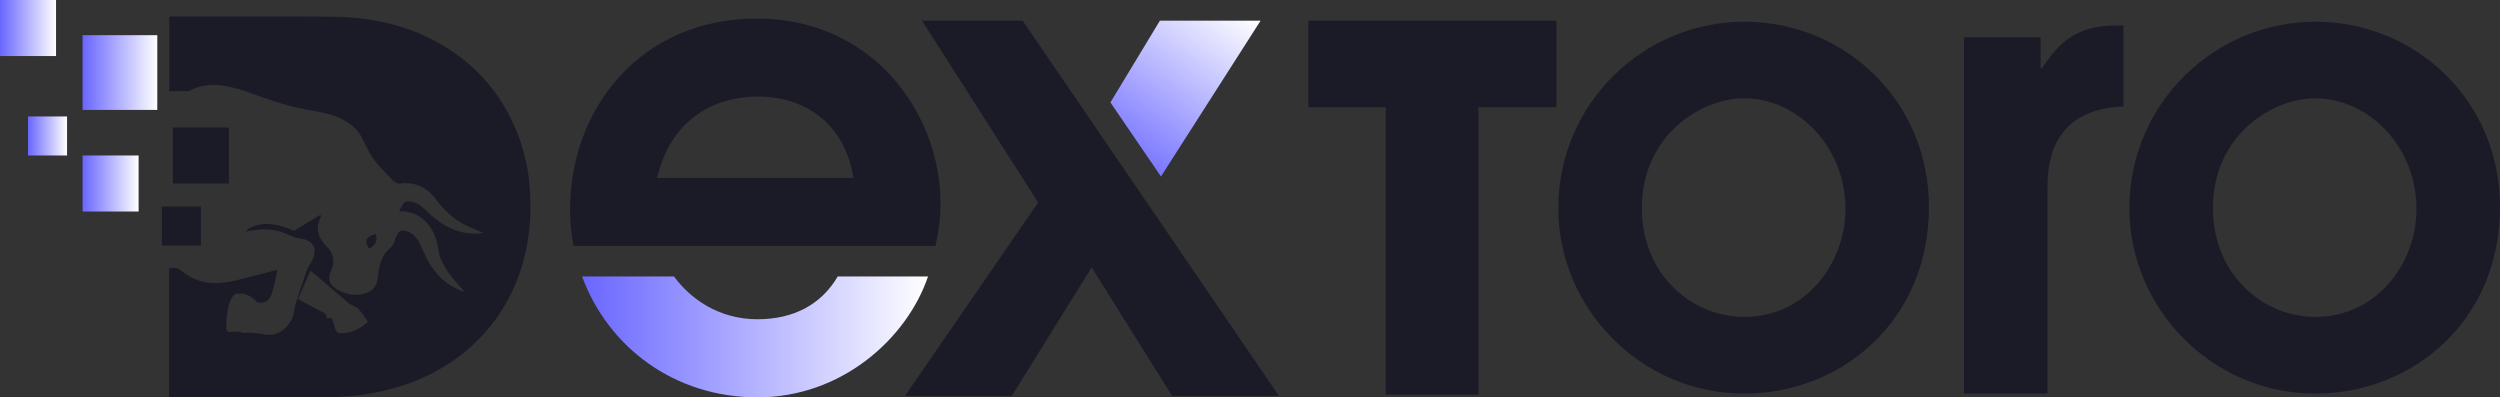
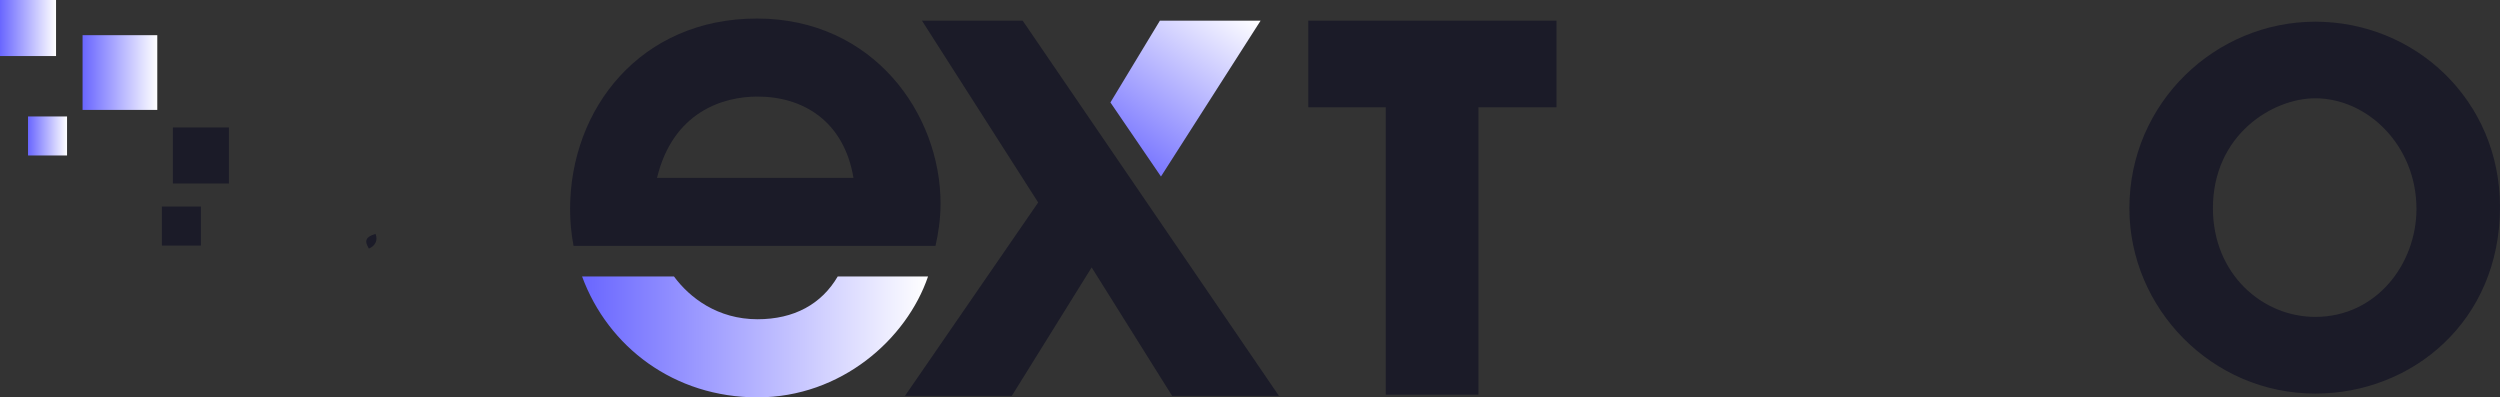
<svg xmlns="http://www.w3.org/2000/svg" xmlns:xlink="http://www.w3.org/1999/xlink" id="Layer_1" data-name="Layer 1" viewBox="0 0 331.88 52.75">
  <rect x="0" y="0" width="331.88" height="52.75" fill="#333333" stroke="none" />
  <defs>
    <style>
      .cls-1 {
        fill: url(#linear-gradient-2);
      }

      .cls-2 {
        fill: url(#linear-gradient-6);
      }

      .cls-3 {
        fill: url(#linear-gradient-5);
      }

      .cls-4 {
        fill: #1b1b28;
      }

      .cls-5 {
        fill: url(#linear-gradient-3);
      }

      .cls-6 {
        fill: url(#linear-gradient);
      }

      .cls-7 {
        fill: url(#linear-gradient-4);
      }
    </style>
    <linearGradient id="linear-gradient" x1="77.27" y1="44.72" x2="123.2" y2="44.72" gradientUnits="userSpaceOnUse">
      <stop offset="0" stop-color="#6966ff" />
      <stop offset="1" stop-color="#fff" />
    </linearGradient>
    <linearGradient id="linear-gradient-2" x1="163.36" y1=".05" x2="147.41" y2="22.39" gradientUnits="userSpaceOnUse">
      <stop offset="0" stop-color="#fff" />
      <stop offset="1" stop-color="#6966ff" />
    </linearGradient>
    <linearGradient id="linear-gradient-3" x1="10.96" y1="9.62" x2="20.88" y2="9.62" xlink:href="#linear-gradient" />
    <linearGradient id="linear-gradient-4" x1="0" y1="3.72" x2="7.44" y2="3.72" xlink:href="#linear-gradient" />
    <linearGradient id="linear-gradient-5" x1="10.96" y1="24.36" x2="18.4" y2="24.36" xlink:href="#linear-gradient" />
    <linearGradient id="linear-gradient-6" x1="3.72" y1="18.05" x2="8.9" y2="18.05" xlink:href="#linear-gradient" />
  </defs>
  <path class="cls-4" d="M183.96,14.24h-10.28V2.74h32.95V14.24h-10.36V52.39h-12.31V14.24Z" />
-   <path class="cls-4" d="M206.87,27.65c0-14.01,11.42-24.77,24.68-24.77s24.52,10.42,24.52,24.6c0,15.18-11.67,24.77-24.52,24.77-13.76,0-24.68-11.34-24.68-24.6Zm38.11,.08c0-8.42-6.5-14.68-13.43-14.68-5.75,0-13.59,4.92-13.59,14.59,0,8.76,6.59,14.43,13.59,14.43,8.09,0,13.43-7.01,13.43-14.34Z" />
-   <path class="cls-4" d="M260.72,4.96h10.17v4.09h.17c2.09-3,4.17-5.67,9.92-5.67h.92V14.13c-10.09,.42-10.09,8.34-10.09,11.09v27.02h-11.09V4.96Z" />
  <path class="cls-6" d="M111.21,36.7c-2.15,3.68-5.8,5.68-10.65,5.68-5.3,0-9.01-2.86-11.09-5.68h-12.2c3.45,9.36,12.22,16.05,23.29,16.05s19.79-7.69,22.64-16.05h-11.98Z" />
  <path class="cls-4" d="M124.19,32.64c.34-1.52,.67-3.45,.67-5.63,0-11.89-8.92-24.55-24.38-24.55s-24.8,11.98-24.8,25.31c0,1.67,.16,3.29,.46,4.87h48.05Zm-23.63-19.82c6.03,0,11.47,3.23,12.74,10.79h-26.08c2.12-8.75,8.75-10.79,13.33-10.79Z" />
  <polygon class="cls-4" points="135.76 2.74 122.39 2.74 137.82 26.88 120.14 52.55 134.32 52.55 144.92 35.5 155.6 52.55 169.78 52.55 135.76 2.74" />
  <polygon class="cls-1" points="154.12 23.43 167.35 2.74 153.98 2.74 147.41 13.6 154.12 23.43" />
  <path class="cls-4" d="M282.68,27.65c0-14.01,11.42-24.77,24.68-24.77s24.52,10.42,24.52,24.6c0,15.18-11.67,24.77-24.52,24.77-13.76,0-24.68-11.34-24.68-24.6Zm38.11,.08c0-8.42-6.5-14.68-13.43-14.68-5.75,0-13.59,4.92-13.59,14.59,0,8.76,6.59,14.43,13.59,14.43,8.09,0,13.43-7.01,13.43-14.34Z" />
  <path class="cls-4" d="M49.85,31.04c-1.32,.43-1.51,.9-.88,1.96,.88-.37,1.22-1.14,.88-1.96" />
  <rect class="cls-5" x="10.96" y="4.67" width="9.92" height="9.92" />
  <rect class="cls-4" x="22.95" y="16.92" width="7.44" height="7.44" />
  <rect class="cls-7" y="0" width="7.44" height="7.44" />
-   <rect class="cls-3" x="10.96" y="20.64" width="7.44" height="7.44" />
  <rect class="cls-4" x="21.49" y="27.42" width="5.18" height="5.18" />
  <rect class="cls-2" x="3.72" y="15.46" width="5.18" height="5.18" />
-   <path class="cls-4" d="M70.22,23.7c-.07-.53-.16-1.06-.26-1.58-.16-.83-.36-1.65-.6-2.46-.33-1.11-.73-2.2-1.22-3.26-2.1-4.56-5.34-8.07-9.68-10.56-4.34-2.49-9.07-3.54-14.04-3.62-1.63-.03-3.26-.03-4.89-.03-5.57,0-11.15,0-16.72,0-.11,0-.22,.01-.34,.02V12.1h2.58c1.26-.71,2.67-.94,4.2-.77,1.59,.18,3.1,.67,4.59,1.23,2.43,.91,4.89,1.66,7.46,2.1,1.64,.28,3.29,.59,4.75,1.54,.75,.48,1.4,1.01,1.83,1.79,.42,.76,.77,1.55,1.19,2.3,.75,1.34,1.88,2.38,2.91,3.49,.4,.44,.85,.74,1.49,.52,.06-.02,.12,0,.19,0,1.78-.03,3.17,.76,4.19,2.14,1.1,1.49,2.41,2.69,4.06,3.5,.71,.35,1.46,.64,2.22,.97-1.13,.21-2.21,.1-3.27-.22-1.63-.49-2.97-1.44-4.16-2.62-.61-.61-1.27-1.16-2.15-1.31-.29-.05-.71-.05-.88,.12-.29,.29-.44,.73-.68,1.16,.23,.01,.34,.02,.45,.02,.93,.03,1.77,.33,2.51,.88,1.19,.87,1.79,2.1,2.12,3.49,.14,.61,.17,1.25,.4,1.82,.28,.69,.65,1.37,1.09,1.97,.65,.88,1.4,1.69,2.08,2.49-.07-.02-.23-.05-.38-.11-1.96-.71-3.35-2.08-4.37-3.85-.45-.78-.77-1.63-1.17-2.43-.28-.55-.64-1.06-1.18-1.39-.44-.27-.97-.43-1.43-.25-.26,.1-.4,.56-.58,.87-.07,.12-.09,.26-.13,.39-.15,.48-.41,.87-.81,1.19-.22,.17-.43,.4-.57,.64-.54,.94-.78,1.98-.87,3.04-.09,1.12-.6,1.8-1.68,2.14-1.27,.4-2.46,.14-3.59-.46-1.07-.56-1.47-1.36-.91-2.59,.57-1.26,.28-2.33-.71-3.31-.36-.36-.67-.82-.87-1.29-.35-.83-.21-1.67,.19-2.47,.04-.07,.02-.17,.03-.26-.06,0-.14-.01-.19,.02-1.13,.67-2.25,1.35-3.4,2.04-.3-.12-.65-.28-1.01-.4-1.35-.45-2.71-.72-4.13-.28-.56,.18-1.09,.5-1.28,.79,1.88-.4,3.76-.49,5.55,.38,.62,.3,1.23,.51,1.9,.57,.28,.03,.56,.14,.82,.26,.6,.3,.95,.79,.89,1.48-.03,.34-.11,.7-.25,1.01-.23,.5-.59,.94-.78,1.46-.52,1.43-1,2.88-1.45,4.33-.22,.72-.22,1.5-.58,2.2-.67,1.3-1.96,2.29-3.66,1.95-.7-.14-1.42-.17-2.13-.23-.18-.02-.39,.1-.55,.04-.53-.19-1.06-.21-1.62-.13-.54,.08-.72-.14-.7-.7,.02-.53,.03-1.06,.1-1.58,.12-.9,.29-1.78,.84-2.54,.08-.12,.24-.22,.38-.24,1.01-.16,1.87,.2,2.55,.91,.33,.34,.65,.35,1.04,.24,.6-.17,.96-.58,1.13-1.16,.2-.68,.37-1.38,.53-2.07,.08-.35,.12-.7,.19-1.1-1.2,.31-2.34,.59-3.48,.89-1.66,.42-3.3,.94-5.05,.87-1.57-.07-2.94-.61-4.13-1.59-.54-.45-1.08-.5-1.69-.36v17.1h3.11c5.84,0,11.67,0,17.51,0,2.23,0,4.44-.17,6.63-.59,3.25-.62,6.32-1.71,9.16-3.42,2.71-1.63,5.03-3.71,6.89-6.27,2.69-3.69,4.12-7.84,4.55-12.37,.2-2.14,.16-4.27-.11-6.39m-24.48,20.53s-.03,0-.04,0c-.89,.07-.99,0-1.26-.86-.06-.18-.11-.36-.15-.54-.14-.57-.28-.67-.89-.58,.02-.61-.45-.77-.89-.99-.97-.5-1.92-1.03-2.91-1.56,.54-1.25,1.08-2.49,1.64-3.78,1.36,1.16,2.66,2.27,3.97,3.39,.4,.34,.79,.69,1.2,1.03,.12,.09,.29,.11,.43,.19,.28,.16,.61,.28,.81,.52,.44,.52,.81,1.1,1.21,1.65-.92,.92-1.93,1.41-3.12,1.53" />
</svg>